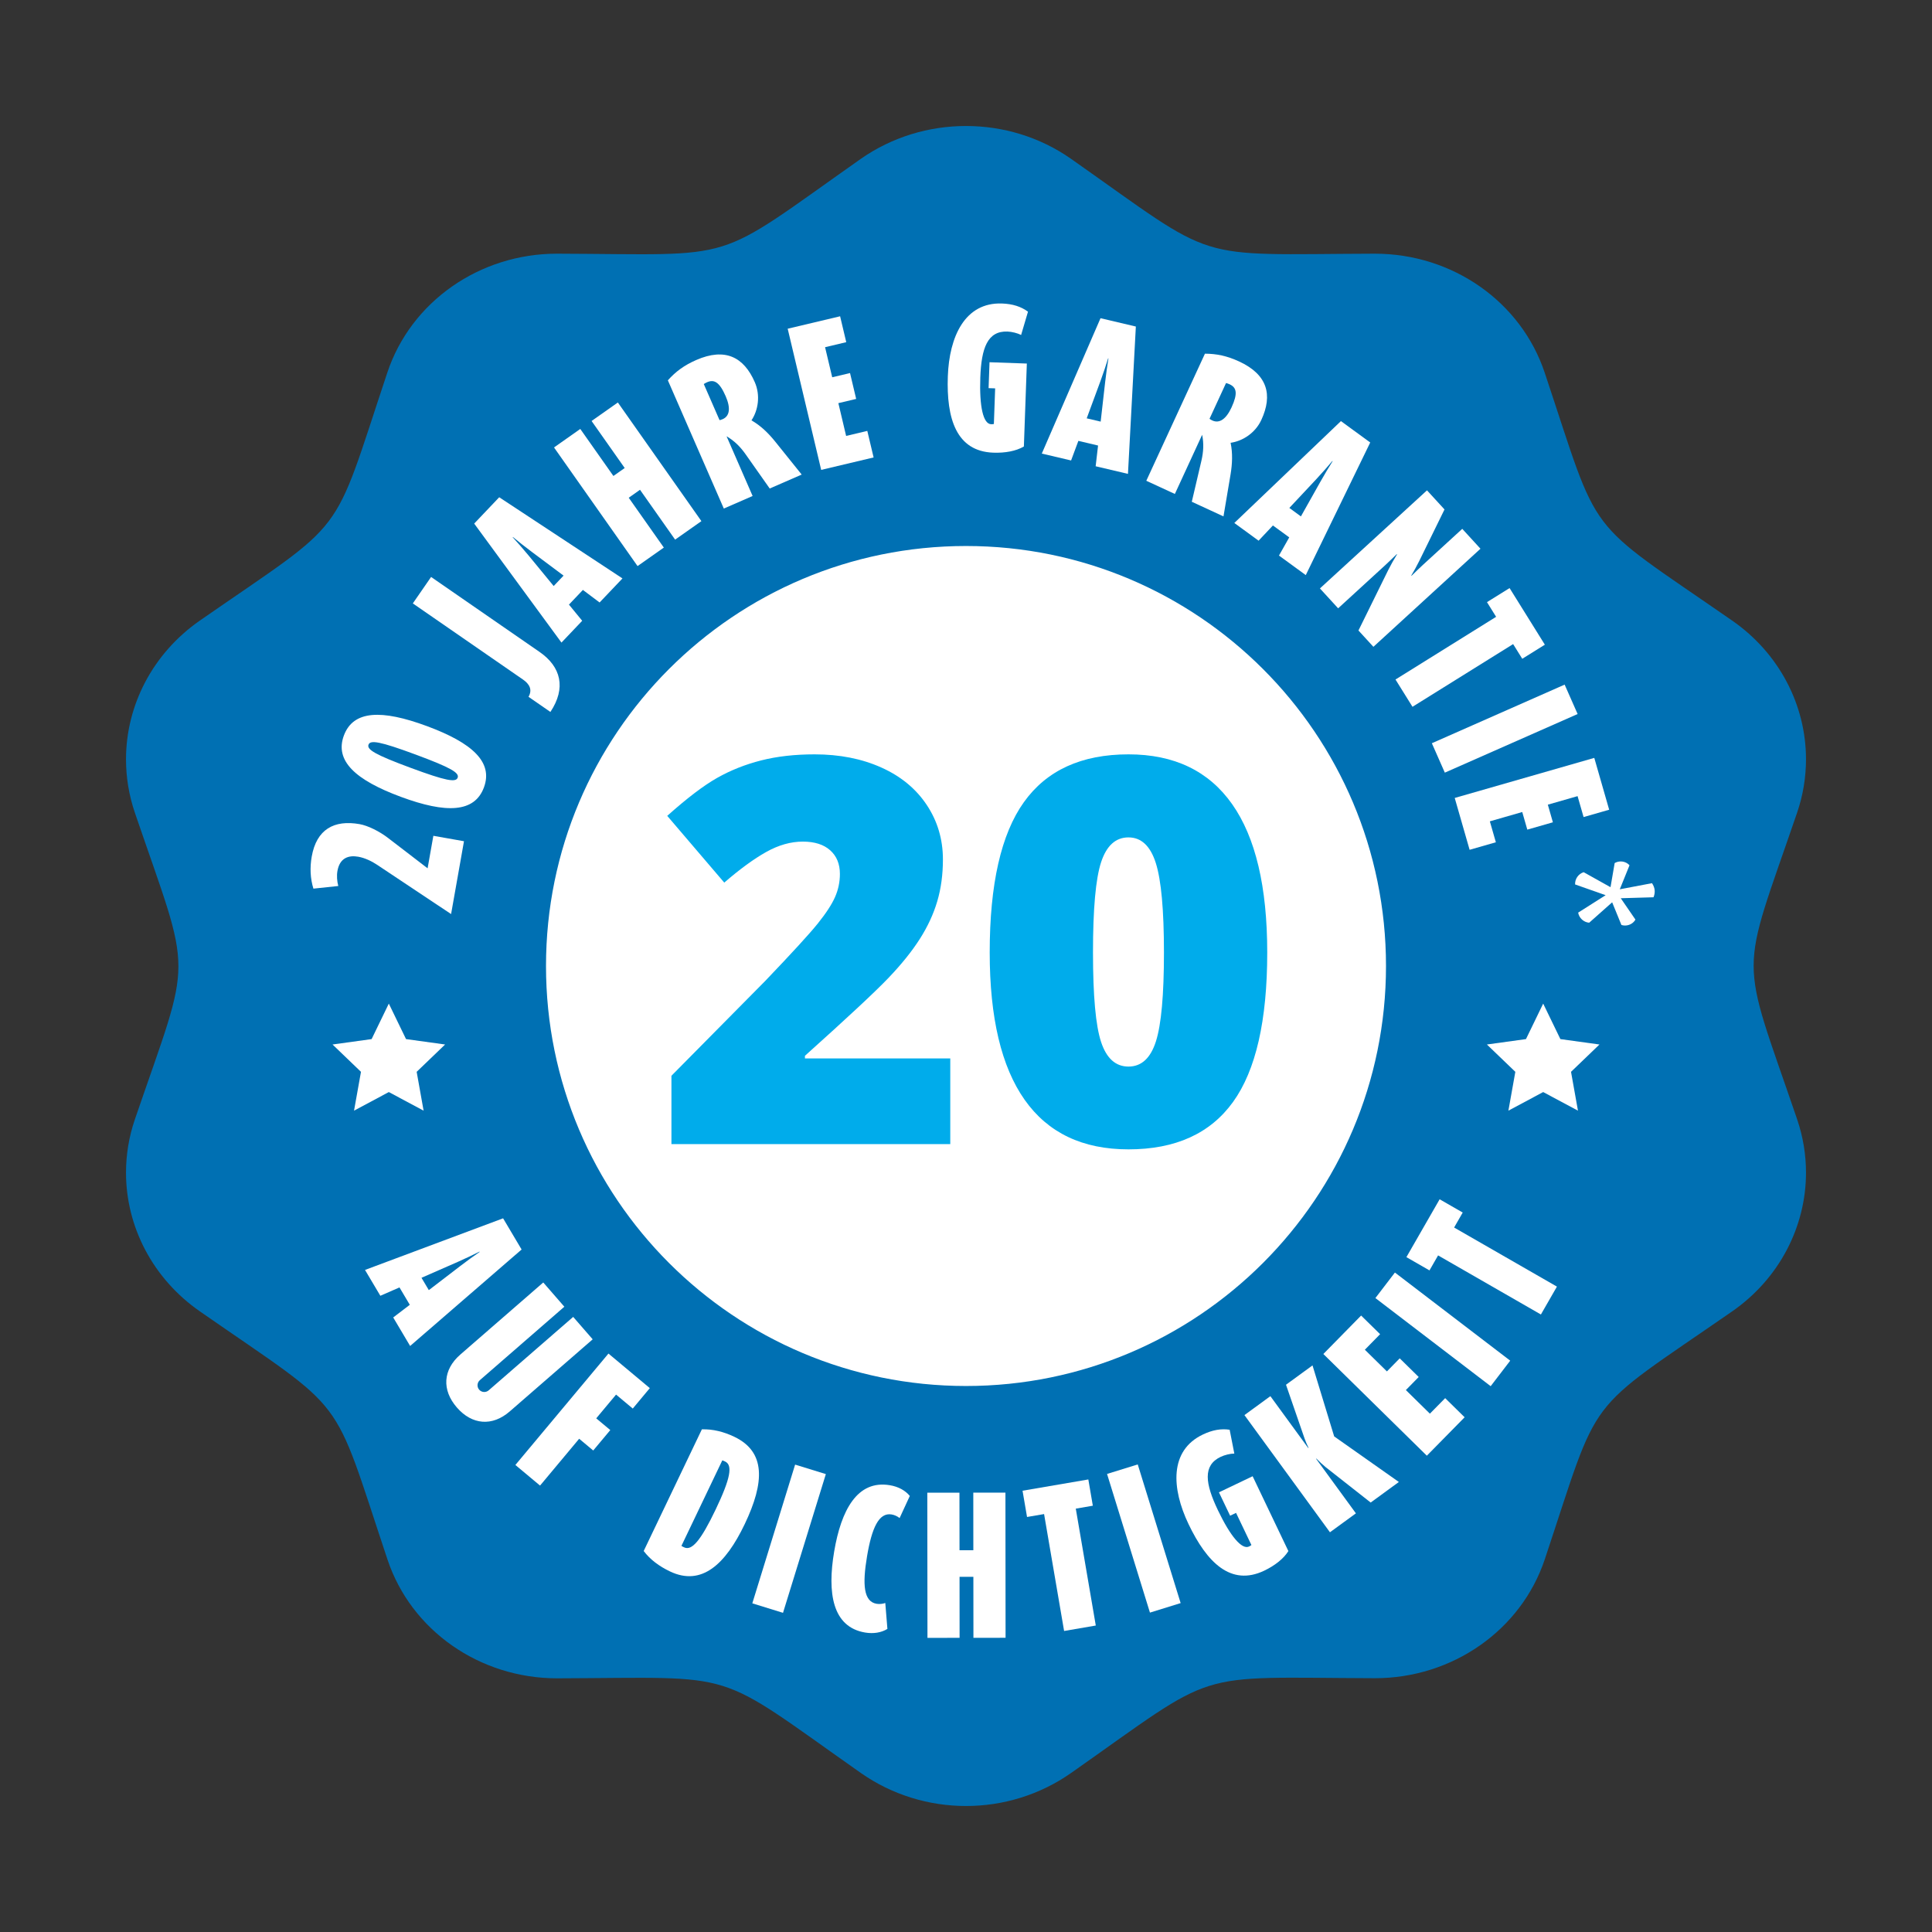
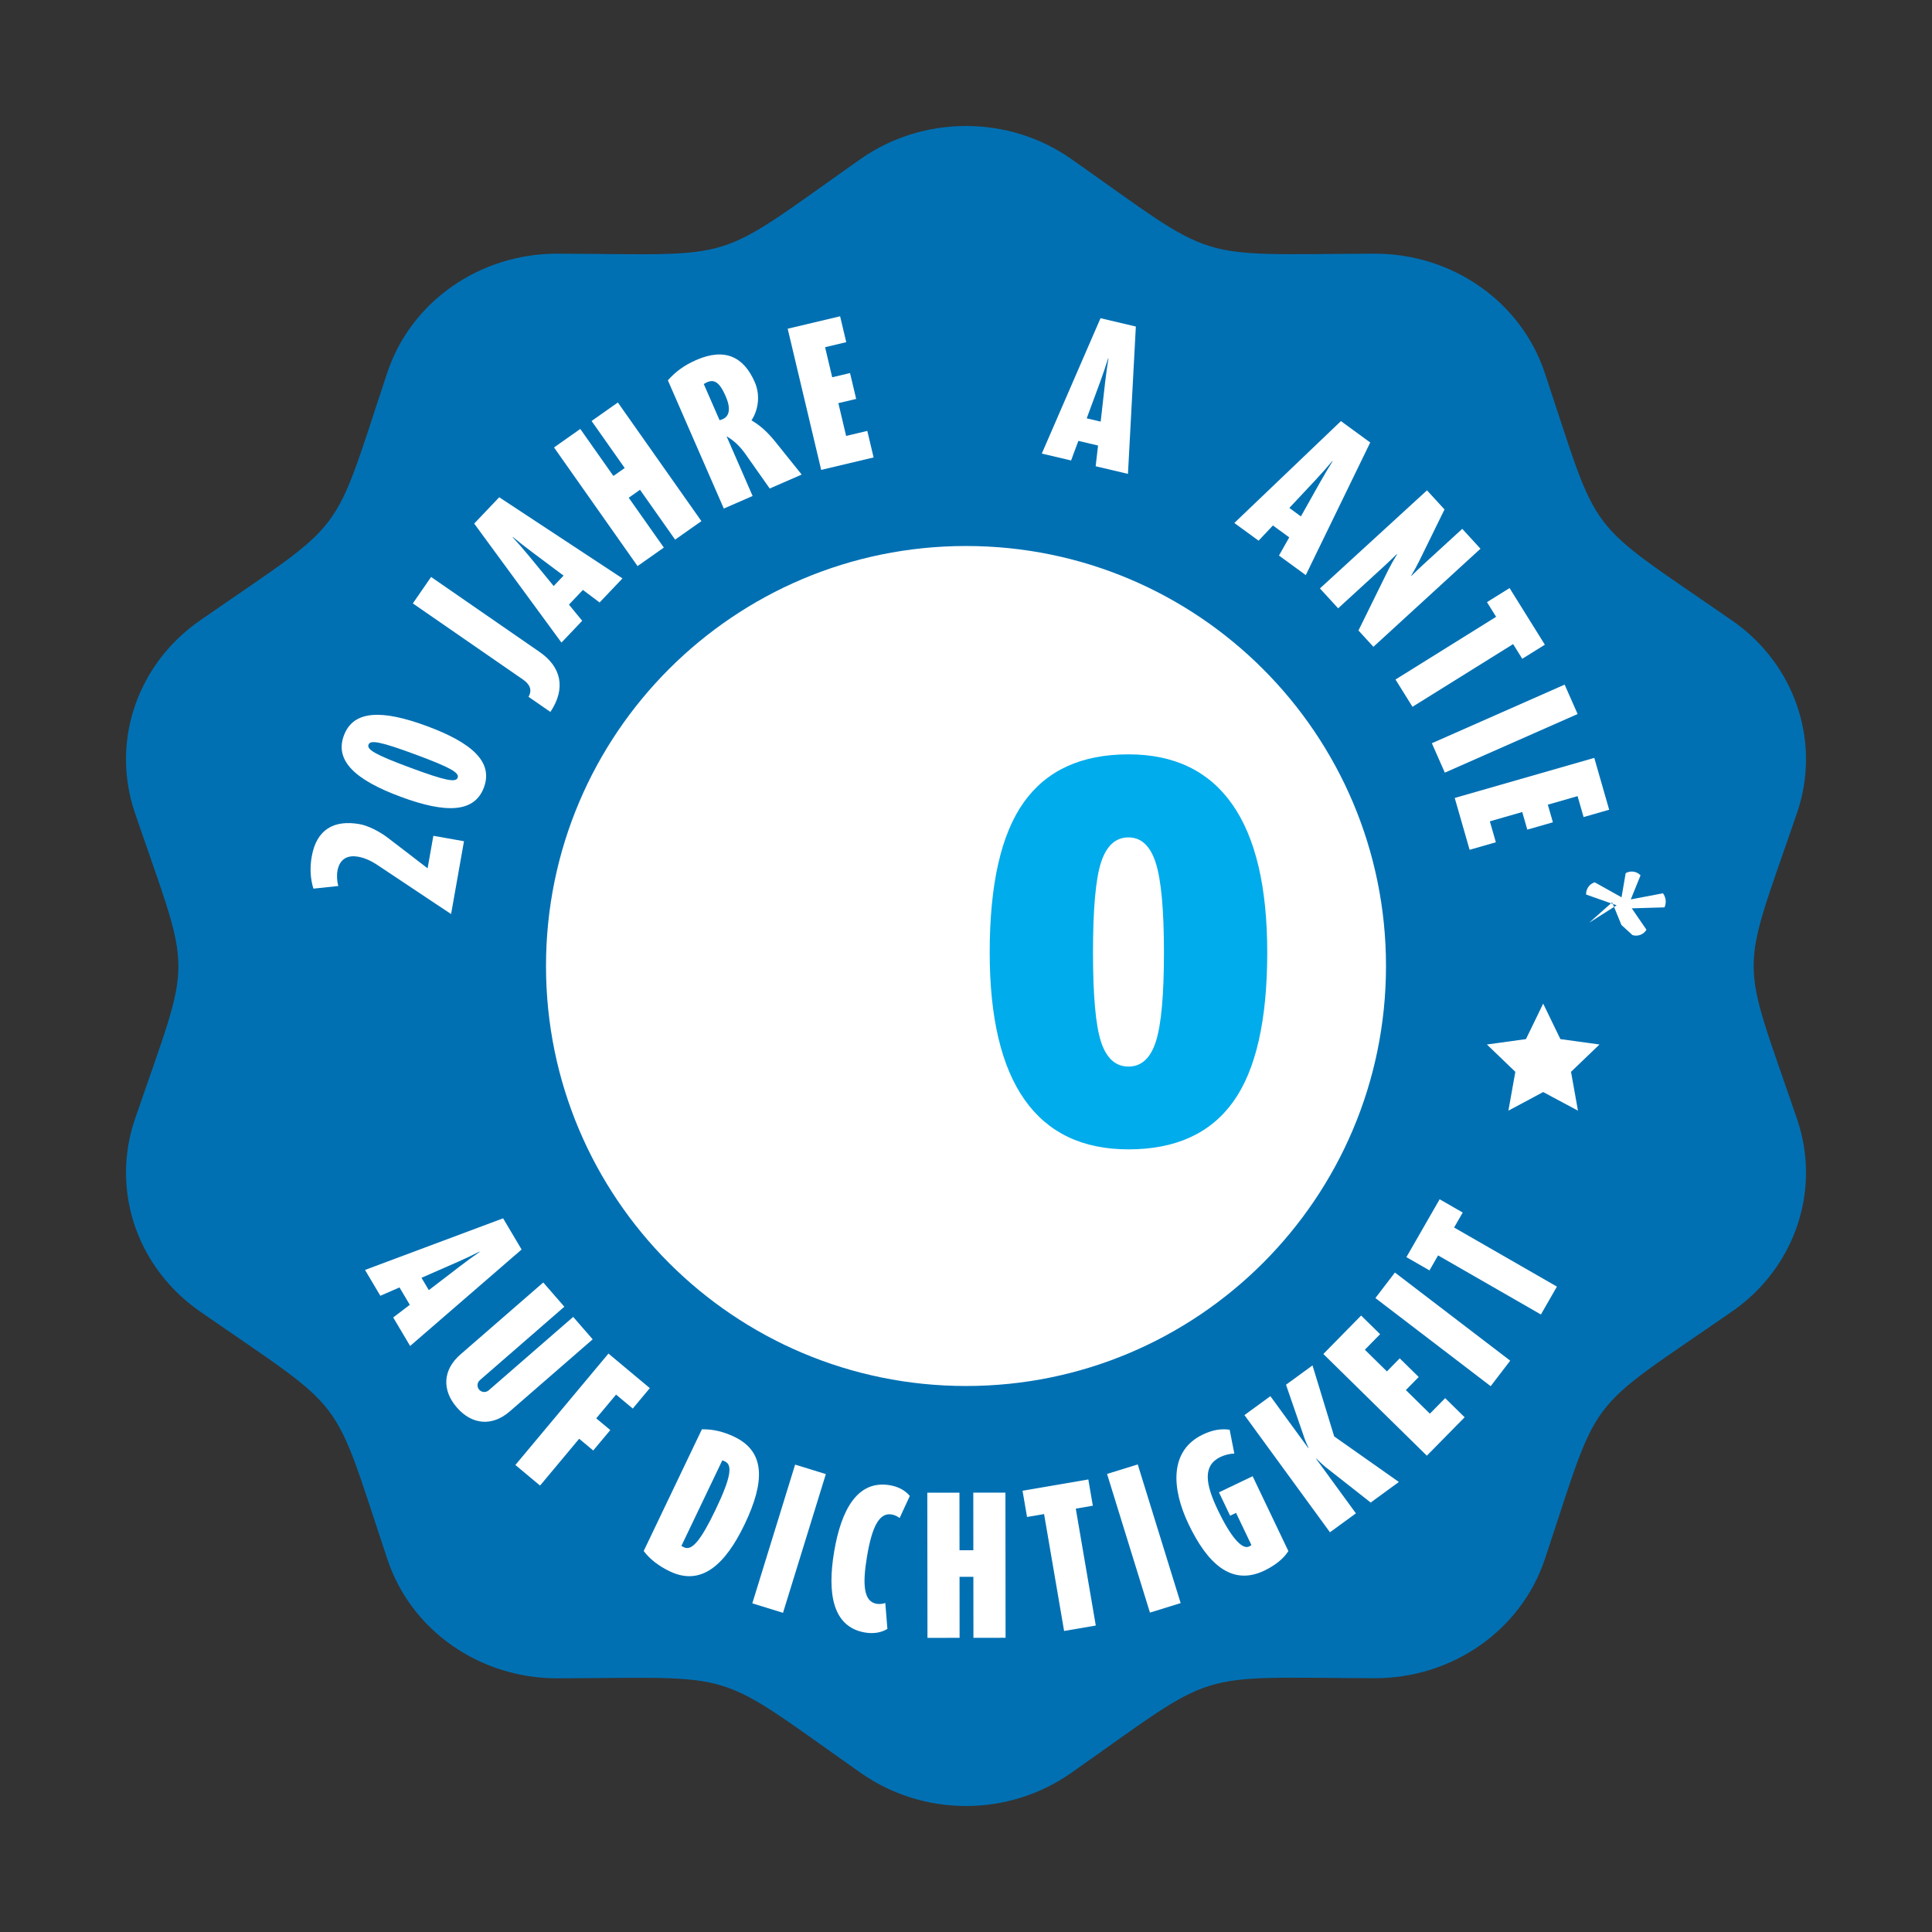
<svg xmlns="http://www.w3.org/2000/svg" id="Ebene_1" data-name="Ebene 1" viewBox="0 0 805 805">
  <rect x="0" y="0" width="805" height="805" fill="#333333" stroke="none" />
  <defs>
    <style>
      .cls-1 {
        fill: #fff;
      }

      .cls-1, .cls-2, .cls-3 {
        stroke-width: 0px;
      }

      .cls-2 {
        fill: #00aceb;
      }

      .cls-3 {
        fill: #0070b3;
      }
    </style>
  </defs>
  <ellipse class="cls-1" cx="416.387" cy="409.815" rx="213.5" ry="238.5" />
  <path class="cls-3" d="M748.8,338.6c2.5-7.3,3.7-14.85,3.7-22.25,0-22.45-11.101-44.15-30.801-57.8-62.75-43.5-54.449-32.55-78.1-103.35-9.9-29.55-38.45-49.5-70.75-49.5h-.15c-77.399.25-64,4.4-126.399-39.5-13.05-9.15-28.4-13.7-43.8-13.7s-30.75,4.55-43.85,13.7c-62.85,44.25-49.15,39.75-126.4,39.5h-.2c-32.2,0-60.8,19.95-70.65,49.5-23.65,70.95-15.55,59.95-78.1,103.35-19.7,13.7-30.8,35.35-30.8,57.85,0,7.4,1.2,14.9,3.7,22.25,24.2,70.8,24.15,57.2,0,127.75-2.5,7.3-3.7,14.8-3.7,22.2,0,22.45,11.1,44.15,30.85,57.85,62.55,43.45,54.45,32.5,78.1,103.35,9.85,29.55,38.4,49.5,70.65,49.5h.2c77.4-.25,63.95-4.45,126.4,39.45,13.05,9.15,28.4,13.75,43.8,13.75s30.75-4.6,43.85-13.8c62.4-43.85,48.95-39.7,126.4-39.45h.149c32.25,0,60.851-19.95,70.75-49.5,23.601-70.8,15.3-59.85,78.101-103.35,19.649-13.65,30.75-35.35,30.75-57.8,0-7.4-1.2-14.9-3.7-22.25-24.2-70.8-24.101-57.25,0-127.75ZM577.5,402.5c0,96.65-78.351,175-175,175s-175-78.35-175-175,78.35-175,175-175,175,78.35,175,175Z" />
  <g>
    <path class="cls-1" d="M187.953,380.859l-30.812-20.52c-2.222-1.494-5.121-2.886-7.887-3.374-3.969-.703-7.69.468-8.653,5.924-.354,1.987-.177,4.285.348,6.279l-10.362,1.095c-1.304-4.184-1.519-8.754-.703-13.362,2.006-11.349,9.311-15.394,19.944-13.514,3.405.608,8.19,2.918,11.982,5.855l16.356,12.552,2.399-13.545,12.76,2.26-5.374,30.35Z" />
    <path class="cls-1" d="M201.637,328.09c-3.899,10.539-15.723,10.925-34.635,3.918s-27.629-14.995-23.723-25.533,15.723-10.925,34.635-3.918,27.629,15.001,23.723,25.533ZM153.545,310.278c-.753,2.025,2.69,4.146,17.552,9.646,14.856,5.507,18.849,6.14,19.596,4.114.753-2.025-2.684-4.146-17.546-9.653-14.862-5.5-18.849-6.133-19.603-4.108Z" />
    <path class="cls-1" d="M229.336,296.644l-9.121-6.304c1.69-2.95.43-5.304-2.298-7.19l-45.908-31.73,7.614-11.02,45.199,31.243c8.944,6.178,11.134,15.045,4.513,25.002Z" />
    <path class="cls-1" d="M249.831,251.033l-6.956-5.228-5.811,6.114,5.519,6.735-8.64,9.089-36.363-49.586,10.425-10.969,51.358,33.819-9.532,10.026ZM221.626,229.981c-2.962-2.215-5.456-4.19-7.906-6.222l-.095.108c2.146,2.342,4.247,4.735,6.614,7.576l10.463,12.735,4.121-4.336-13.197-9.861Z" />
    <path class="cls-1" d="M281.301,224.848l-14.628-20.774-4.703,3.317,14.628,20.767-10.95,7.709-34.806-49.428,10.944-7.709,13.798,19.596,4.709-3.317-13.798-19.596,10.944-7.709,34.813,49.434-10.95,7.709Z" />
    <path class="cls-1" d="M320.716,203.549l-10.108-14.355c-2.253-3.177-4.709-5.564-7.868-7.406l10.849,24.875-12.001,5.235-23.312-53.434c3.215-3.602,6.773-6.254,11.849-8.469,12.007-5.235,19.793-1.253,24.369,9.235,2.418,5.545,1.418,11.71-1.38,15.919,3.88,2.234,7.038,5.329,9.76,8.697l11.165,13.893-13.324,5.811ZM294.638,159.255c-.525.234-1.095.557-1.393.766l6.564,15.039c.291-.044.715-.152,1.31-.411,2.899-1.266,3.424-4.557,1.241-9.57-2.589-5.937-4.817-7.089-7.722-5.823Z" />
    <path class="cls-1" d="M342.16,195.789l-13.957-58.821,21.843-5.184,2.557,10.786-8.823,2.095,2.975,12.533,7.425-1.76,2.557,10.779-7.418,1.76,3.234,13.659,8.823-2.095,2.627,11.064-21.843,5.184Z" />
-     <path class="cls-1" d="M413.906,188.617c-15.482-.551-19.603-14.254-18.976-31.819.589-16.489,7.083-30.895,22.565-30.338,4.462.158,7.956,1.291,10.836,3.412l-2.867,9.703c-1.487-.772-3.848-1.361-5.716-1.43-8.285-.297-10.849,6.893-11.286,19.134-.43,12.096,1.184,19.362,4.5,19.482.57.019.937-.038,1.152-.101l.532-14.837-2.734-.095.386-10.798,15.552.551-1.234,34.559c-3.241,1.905-7.817,2.753-12.71,2.576Z" />
    <path class="cls-1" d="M456.523,194.276l1-8.64-8.203-1.937-3.032,8.165-12.203-2.874,24.464-56.403,14.723,3.469-3.285,61.391-13.463-3.171ZM460.466,159.312c.424-3.671.867-6.823,1.386-9.963l-.139-.032c-.937,3.038-1.943,6.057-3.209,9.532l-5.709,15.457,5.817,1.367,1.855-16.362Z" />
-     <path class="cls-1" d="M496.583,209.068l4.007-17.103c.88-3.798,1.032-7.216.304-10.798l-11.368,24.647-11.9-5.494,24.432-52.953c4.829.013,9.178.905,14.21,3.228,11.9,5.494,14.096,13.957,9.298,24.356-2.532,5.488-7.804,8.842-12.811,9.545.911,4.386.696,8.804-.006,13.083l-2.962,17.584-13.203-6.095ZM512.35,160.128c-.525-.241-1.146-.449-1.5-.532l-6.88,14.9c.234.19.595.437,1.184.709,2.874,1.323,5.684-.468,7.982-5.437,2.715-5.887,2.089-8.317-.785-9.64Z" />
    <path class="cls-1" d="M532.908,231.481l4.279-7.576-6.804-4.962-5.969,6.342-10.115-7.38,44.421-42.446,12.21,8.912-26.856,55.257-11.165-8.146ZM550.112,200.815c1.817-3.222,3.45-5.95,5.14-8.634l-.114-.089c-2.044,2.437-4.14,4.823-6.652,7.532l-11.26,12.014,4.823,3.526,8.064-14.349Z" />
    <path class="cls-1" d="M566.024,262.705l12.362-25.103c1.177-2.342,2.336-4.38,3.709-6.614l-.101-.108c-1.703,1.658-3.564,3.462-5.209,4.969l-19.229,17.615-7.589-8.285,44.611-40.87,7.298,7.963-10.52,21.464c-1.177,2.348-2.171,4.14-3.329,6.076l.101.108c1.544-1.513,3.139-3.076,4.735-4.538l16.413-15.033,7.589,8.285-44.611,40.87-6.228-6.798Z" />
    <path class="cls-1" d="M630.466,268.376l-41.927,26.122-7.083-11.368,41.927-26.122-3.81-6.114,9.418-5.861,14.697,23.59-9.412,5.868-3.81-6.114Z" />
    <path class="cls-1" d="M596.603,309.683l55.327-24.426,5.412,12.254-55.333,24.426-5.405-12.254Z" />
    <path class="cls-1" d="M606.135,332.482l58.15-16.697,6.203,21.603-10.659,3.057-2.507-8.722-12.393,3.557,2.108,7.342-10.659,3.057-2.108-7.336-13.501,3.88,2.507,8.722-10.938,3.139-6.203-21.603Z" />
-     <path class="cls-1" d="M675.589,385.397l-3.855-9.437-9.577,8.507c-2.266-.184-4.197-1.931-4.589-4.209l11.45-7.26-12.729-4.481c-.108-2.304,1.399-4.424,3.57-5.102l11.191,6.247,1.728-10.045c.614-.354,1.241-.57,1.956-.646,1.576-.177,3.158.38,4.228,1.563l-4.051,10.007,13.419-2.551c.601.88.994,1.848,1.108,2.848.108,1.006-.07,2.038-.468,3.026l-13.653.399,6.114,8.899c-.785,1.393-2.215,2.272-3.791,2.443-.715.076-1.374.006-2.051-.209Z" />
+     <path class="cls-1" d="M675.589,385.397l-3.855-9.437-9.577,8.507l11.45-7.26-12.729-4.481c-.108-2.304,1.399-4.424,3.57-5.102l11.191,6.247,1.728-10.045c.614-.354,1.241-.57,1.956-.646,1.576-.177,3.158.38,4.228,1.563l-4.051,10.007,13.419-2.551c.601.88.994,1.848,1.108,2.848.108,1.006-.07,2.038-.468,3.026l-13.653.399,6.114,8.899c-.785,1.393-2.215,2.272-3.791,2.443-.715.076-1.374.006-2.051-.209Z" />
  </g>
  <g>
    <path class="cls-1" d="M163.837,548.941l6.912-5.273-4.298-7.241-7.969,3.481-6.393-10.767,57.536-21.508,7.709,12.995-46.446,40.199-7.051-11.887ZM191.732,527.547c2.931-2.247,5.513-4.114,8.121-5.912l-.07-.127c-2.836,1.43-5.703,2.798-9.083,4.298l-15.077,6.608,3.051,5.14,13.058-10.007Z" />
    <path class="cls-1" d="M190.358,586.45c-6.33-7.285-5.836-15.723,1.443-22.052l34.559-30.034,8.785,10.102-35.211,30.61c-1.139.987-1.317,2.766-.279,3.956,1.038,1.203,2.823,1.272,3.962.279l35.211-30.603,8.127,9.342-34.566,30.046c-7.279,6.323-15.704,5.633-22.033-1.646Z" />
    <path class="cls-1" d="M256.692,581.083l-8.266,9.893,5.861,4.886-7.108,8.513-5.861-4.893-16.299,19.514-10.279-8.589,38.781-46.421,17.235,14.4-7.102,8.513-6.963-5.817Z" />
    <path class="cls-1" d="M279.149,654.759c-4.424-2.114-8.209-4.886-10.944-8.501l24.242-50.7c4.538-.146,9.108.994,13.526,3.108,13.058,6.241,12.703,18.856,4.317,36.401-7.988,16.704-17.944,26.002-31.141,19.691ZM302.157,608.977c-.519-.247-.848-.399-1.196-.494l-17.033,35.629c.291.222.62.373,1.133.62,3.19,1.525,6.912-2.76,13.128-15.767,6.216-13.001,7.159-18.463,3.969-19.989Z" />
    <path class="cls-1" d="M313.462,668.057l17.837-57.802,12.805,3.95-17.849,57.808-12.792-3.956Z" />
    <path class="cls-1" d="M360.434,680.216c-13.64-2.304-15.767-16.546-12.868-33.724,2.899-17.197,9.583-29.952,23.223-27.648,3.551.595,6.425,2.184,8.298,4.469l-4.253,9.216c-.905-.734-2.114-1.304-3.329-1.506-5.317-.899-8.247,5.621-10.235,17.413-1.987,11.786-1.43,18.894,3.969,19.805,1.203.203,2.544.063,3.633-.335l.88,10.811c-2.532,1.544-5.76,2.095-9.317,1.5Z" />
    <path class="cls-1" d="M405.595,682.425l-.025-25.42-5.76.006.019,25.42-13.387.013-.063-60.485,13.393-.013.025,23.983,5.76-.006-.019-23.983,13.393-.013.057,60.485-13.393.013Z" />
    <path class="cls-1" d="M448.244,628.599l8.336,48.706-13.203,2.266-8.342-48.712-7.102,1.215-1.874-10.938,27.413-4.697,1.874,10.938-7.102,1.222Z" />
    <path class="cls-1" d="M479.145,671.918l-17.875-57.776,12.792-3.962,17.875,57.776-12.792,3.962Z" />
    <path class="cls-1" d="M526.768,654.442c-13.976,6.671-23.97-3.551-31.547-19.406-7.108-14.881-8.013-30.648,5.956-37.313,4.026-1.924,7.646-2.538,11.178-1.994l1.95,9.925c-1.671,0-4.038.57-5.728,1.38-7.469,3.57-6.412,11.121-1.133,22.172,5.209,10.912,10.001,16.602,12.995,15.172.519-.247.81-.468.981-.62l-6.399-13.393-2.469,1.184-4.659-9.741,14.039-6.709,14.893,31.186c-1.994,3.19-5.652,6.051-10.058,8.159Z" />
    <path class="cls-1" d="M571.12,626.06l-18.811-14.786c-1.095-.892-2.715-2.38-3.823-3.538l-.114.089,16.59,22.736-10.817,7.887-35.629-48.826,10.811-7.887,15.773,21.615.12-.089c-.658-1.386-1.234-2.665-1.62-3.798l-7.766-22.489,11.045-8.058,9.026,29.584,26.951,18.989-11.735,8.57Z" />
    <path class="cls-1" d="M594.514,606.54l-43.117-42.376,15.735-16.02,7.912,7.766-6.355,6.475,9.191,9.032,5.336-5.443,7.912,7.773-5.348,5.443,10.007,9.836,6.368-6.469,8.108,7.969-15.748,16.014Z" />
    <path class="cls-1" d="M621.117,577.576l-48.035-36.718,8.133-10.634,48.041,36.718-8.14,10.634Z" />
    <path class="cls-1" d="M605.882,511.47l42.839,24.616-6.678,11.621-42.839-24.622-3.589,6.247-9.615-5.526,13.849-24.109,9.615,5.526-3.583,6.247Z" />
  </g>
-   <path class="cls-1" d="M162.01,418.167l7.168,14.79,16.283,2.249-11.851,11.39,2.892,16.18-14.493-7.753-14.495,7.753,2.894-16.18-11.851-11.39,16.283-2.249,7.168-14.79Z" />
  <path class="cls-1" d="M642.99,418.167l-7.168,14.79-16.283,2.249,11.851,11.39-2.892,16.18,14.493-7.753,14.495,7.753-2.894-16.18,11.851-11.39-16.283-2.249-7.168-14.79Z" />
  <g>
-     <path class="cls-2" d="M395.951,476.708h-116.185v-28.471l39.093-39.531c11.17-11.681,18.47-19.656,21.901-23.927,3.431-4.271,5.822-7.939,7.173-11.005,1.351-3.066,2.026-6.278,2.026-9.636,0-4.161-1.351-7.446-4.052-9.855s-6.497-3.614-11.389-3.614c-5.037,0-10.129,1.442-15.276,4.325-5.147,2.884-10.969,7.136-17.466,12.757l-23.763-27.814c8.249-7.373,15.185-12.648,20.806-15.823,5.621-3.176,11.735-5.603,18.342-7.282,6.607-1.679,14.035-2.519,22.284-2.519,10.366,0,19.62,1.825,27.76,5.475,8.14,3.65,14.455,8.852,18.944,15.604,4.49,6.753,6.735,14.327,6.735,22.722,0,6.278-.785,12.082-2.354,17.411-1.57,5.329-3.997,10.567-7.282,15.714-3.285,5.147-7.647,10.567-13.086,16.261-5.439,5.694-17.028,16.499-34.768,32.413v1.095h60.556v35.699Z" />
    <path class="cls-2" d="M528.014,396.879c0,28.325-4.745,49.076-14.236,62.254-9.49,13.177-24.018,19.766-43.583,19.766-19.127,0-33.545-6.881-43.254-20.642-9.709-13.761-14.564-34.22-14.564-61.378,0-28.471,4.745-49.35,14.236-62.637,9.49-13.287,24.018-19.93,43.583-19.93,19.054,0,33.454,6.917,43.2,20.751,9.746,13.834,14.619,34.439,14.619,61.816ZM455.412,396.879c0,18.105,1.132,30.552,3.395,37.341,2.263,6.789,6.059,10.184,11.389,10.184,5.402,0,9.217-3.504,11.443-10.512,2.227-7.008,3.34-19.346,3.34-37.013s-1.132-30.169-3.395-37.286c-2.263-7.118-6.059-10.677-11.389-10.677s-9.125,3.431-11.389,10.293c-2.263,6.862-3.395,19.419-3.395,37.67Z" />
  </g>
</svg>